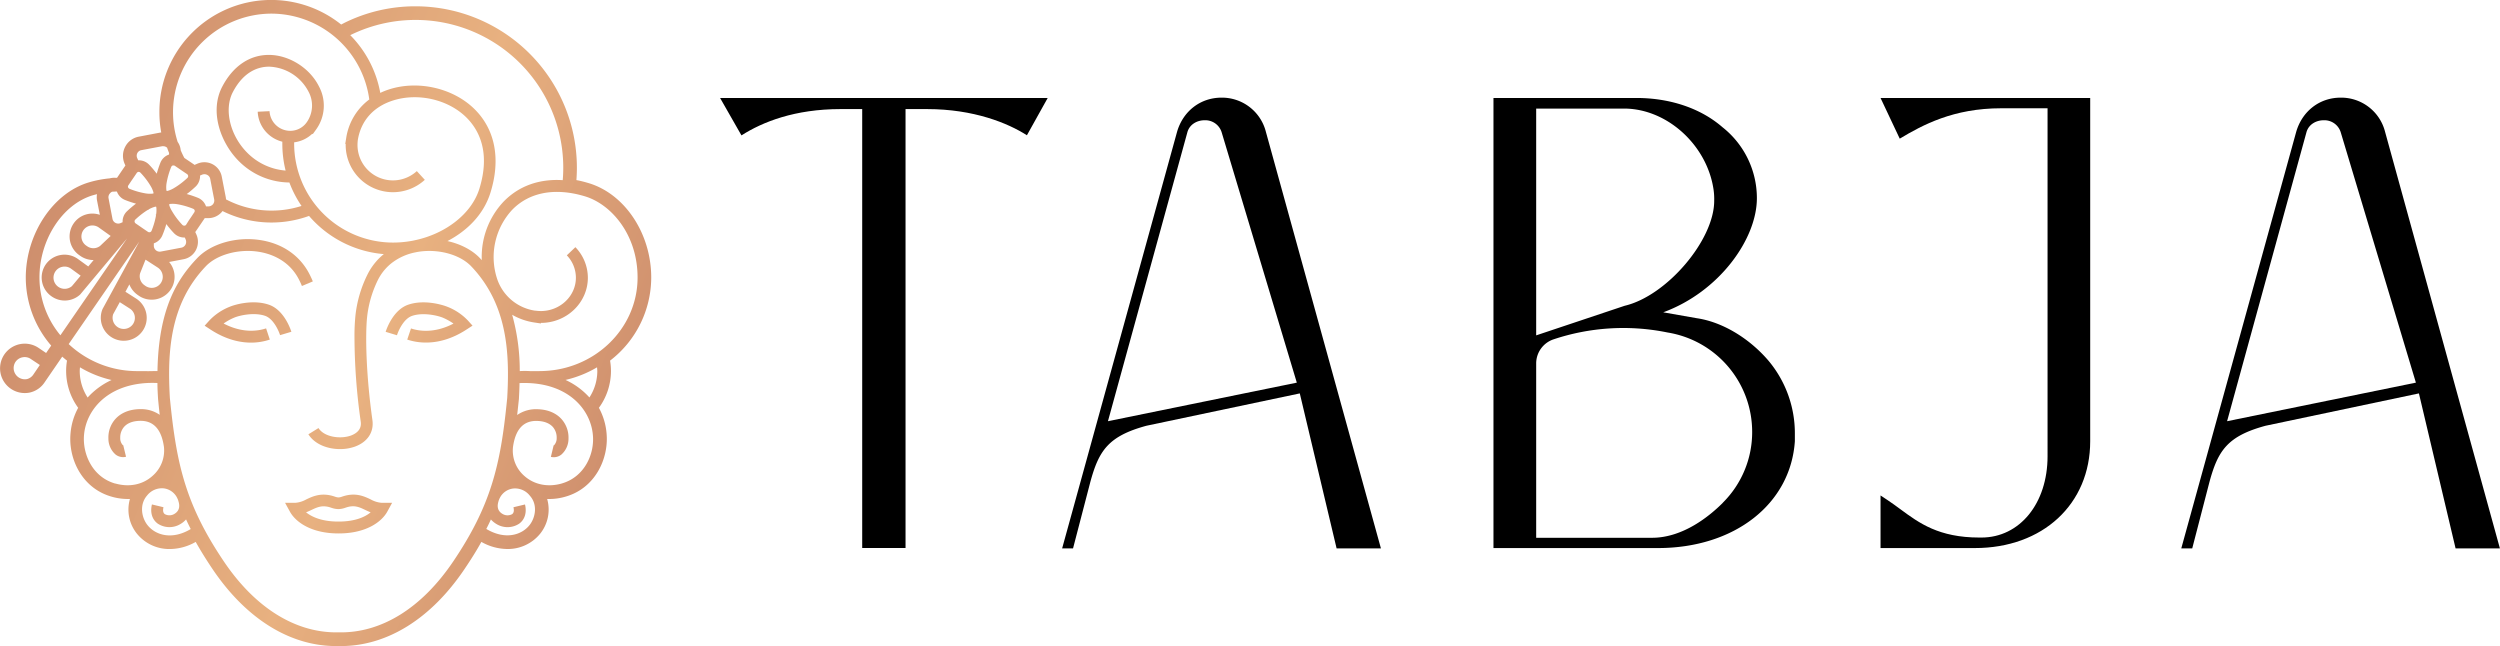
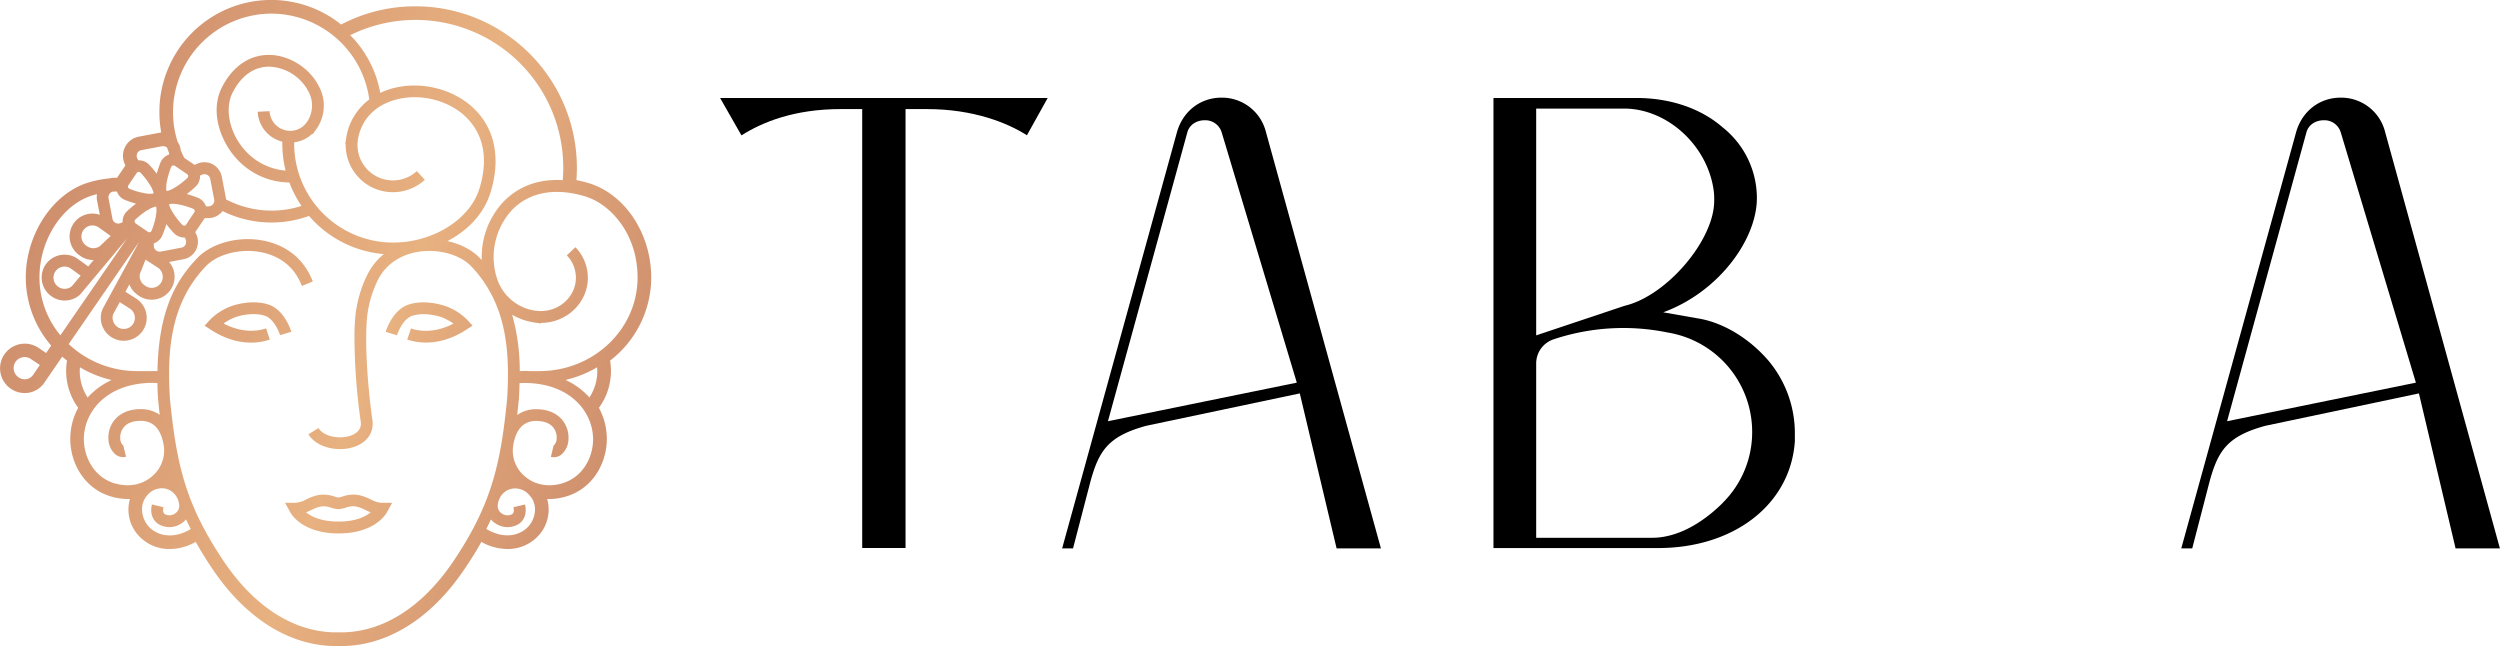
<svg xmlns="http://www.w3.org/2000/svg" id="Layer_1" data-name="Layer 1" viewBox="0 0 1082.23 279.65">
  <defs>
    <style>.cls-1{fill:url(#linear-gradient);}</style>
    <linearGradient id="linear-gradient" x1="2583.67" y1="-594.05" x2="2961.38" y2="-444.33" gradientTransform="translate(-2635.09 649.66)" gradientUnits="userSpaceOnUse">
      <stop offset="0" stop-color="#c27e64" />
      <stop offset="0.58" stop-color="#e8b180" />
      <stop offset="1" stop-color="#c27e64" />
    </linearGradient>
  </defs>
  <path d="M311.72,42.41H453.54l-9,16.15c-8.21-5.26-23-11.34-43.22-11.34H392v190H373.24v-190h-9.32c-19.82,0-33.74,5.52-42.95,11.39Z" />
  <path d="M528.78,42.27c-9.08,0-16.63,5.8-19.24,14.8L459.79,237.39h4.72L472,208.62c3.67-13.43,7.66-19.81,24.3-24.32l66.37-14,15.94,67.11h19.19L548,57.1A19.62,19.62,0,0,0,528.78,42.27ZM479.62,182.34,514,57.27c1-3.6,4.41-5.21,7.42-5.21a7.4,7.4,0,0,1,7.43,5.23l32.53,108.35Z" />
  <path d="M1013.25,42.27c-9.08,0-16.62,5.8-19.24,14.8L944.26,237.39H949l7.46-28.77c3.66-13.43,7.65-19.81,24.3-24.32l66.37-14L1063,237.39h19.19L1032.49,57.1A19.61,19.61,0,0,0,1013.25,42.27ZM964.09,182.34,998.44,57.27c1-3.6,4.42-5.21,7.42-5.21a7.39,7.39,0,0,1,7.43,5.23l32.53,108.35Z" />
  <path d="M765.44,156c-8.48-9.83-20.06-16.66-30.93-18.25L720,135.2c24.27-8.89,40.54-31.75,40.54-49.39a39.08,39.08,0,0,0-14.87-30.72c-9.39-8.18-22.64-12.68-37.33-12.68H646.51V237.25H717.7c33.07,0,57.45-19,59.28-46.25v-3.11A48.83,48.83,0,0,0,765.44,156ZM665,47h38C721.6,47,739,62.74,741.8,82.17a28.68,28.68,0,0,1,.26,4.78c0,17-20.55,41.14-38.76,45.42L665,145.18Zm80.78,170.68c-5.65,5.65-17.14,15.12-30.62,15.12H665V157.32a11,11,0,0,1,7.49-10.41,95.36,95.36,0,0,1,48.42-3.17l1,.2A43.59,43.59,0,0,1,758.5,187,43.05,43.05,0,0,1,745.77,217.65Z" />
-   <path d="M814.07,42.41h90.76V191c0,27.23-20.53,46.25-49.91,46.25H814.07V214.48l3.1,2.05c1.84,1.22,3.64,2.55,5.48,3.9,8.15,6,16.6,12.27,34.24,12.27h.85c16.6,0,28.63-14.79,28.63-35.19V46.87H866.26c-20.69,0-34,7.25-43.88,13.15Z" />
  <path class="cls-1" d="M281.91,120.13c0-19-11.41-36.18-27.13-40.87-1.77-.52-3.53-1-5.26-1.29.14-1.84.21-3.67.21-5.43A69.89,69.89,0,0,0,179.92,2.73a69.06,69.06,0,0,0-30.86,7.18l-1.37.71A48.41,48.41,0,0,0,69,48.55a47.7,47.7,0,0,0,.8,8.8,7,7,0,0,0-.78.11l-8.93,1.7a8.33,8.33,0,0,0-5.87,4.33A8.52,8.52,0,0,0,54,71l.28.65-3.61,5.31h0l-.83,0a7.55,7.55,0,0,0-2.34.25,46.75,46.75,0,0,0-9.05,1.75c-15.56,4.64-27.29,22.37-27.29,41.24a45.17,45.17,0,0,0,11,29.41l-2.2,3.2-3.1-2.1a10.69,10.69,0,1,0-6.1,19.44,10.48,10.48,0,0,0,2.14-.22,10.41,10.41,0,0,0,6.49-4.54l7.55-11c.7.62,1.4,1.21,2.07,1.72a26.52,26.52,0,0,0-.38,4.52,27.11,27.11,0,0,0,5.21,15.91,28,28,0,0,0-3.32,11.19c-.95,10.77,4.87,23.6,17.79,27.27a25.33,25.33,0,0,0,7.94,1,16.63,16.63,0,0,0,3,15,18,18,0,0,0,14.29,6.67,22.85,22.85,0,0,0,11.18-3.08c2.07,3.69,4.45,7.54,7.27,11.73,14.5,21.52,33.51,33.36,53.54,33.36h2c20.06,0,39.09-11.84,53.57-33.36,2.83-4.19,5.22-8,7.28-11.74a23.09,23.09,0,0,0,11.2,3.08A18,18,0,0,0,233.86,231a16.69,16.69,0,0,0,3-15,24.94,24.94,0,0,0,7.92-1c12.93-3.67,18.75-16.5,17.81-27.28a28,28,0,0,0-3.33-11.18,27,27,0,0,0,5.22-15.91,27.58,27.58,0,0,0-.38-4.52A45.47,45.47,0,0,0,281.91,120.13ZM14.53,162a4.78,4.78,0,0,1-2.82,2.1,4.86,4.86,0,0,1-5-7.44,4.74,4.74,0,0,1,3.12-2,4.68,4.68,0,0,1,3.65.84L17.25,158ZM151.68,15.19a63.94,63.94,0,0,1,92.15,57.35c0,1.82-.07,3.65-.23,5.45h0c-10.2-.64-19,2.51-25.59,9.28a34.84,34.84,0,0,0-9.45,25.35l-.85-.92c-3.36-3.52-8.37-6.08-14-7.34,8.57-4.48,15.66-11.51,18.6-20.94,4.52-14.48,2.07-27.34-6.9-36.19-9.23-9.12-24.47-12.61-37.08-8.5a28.15,28.15,0,0,0-3.71,1.49,47.54,47.54,0,0,0-13-25S151.67,15.19,151.68,15.19ZM117.58,5.9a42.9,42.9,0,0,1,42.28,37.16,25.58,25.58,0,0,0-10,16.73l-.41,2.52.19,0v.43a20.46,20.46,0,0,0,34.26,15.11l-3.46-3.78a15.33,15.33,0,0,1-25.68-11.33,18.26,18.26,0,0,1,.15-2.22l.05-.28c1.43-8.08,6.73-14,15-16.68,10.87-3.54,24-.54,31.9,7.26,5.34,5.28,10.63,14.93,5.62,31C204.08,92.62,192.86,101.2,179.6,104c-.5.11-1,.22-1.54.31a46,46,0,0,1-7.9.7,42.87,42.87,0,0,1-42.82-42.83v-.57a13.84,13.84,0,0,0,7.83-3.7l.22.16,1.44-2A17.61,17.61,0,0,0,138,37.26c-4-7.9-12.88-13.44-21.52-13.49h-.12c-8.35,0-15.5,4.87-20.14,13.72-5.67,10.81-.67,24.42,7.18,32.27A31.27,31.27,0,0,0,125.27,79a47.88,47.88,0,0,0,5.26,10.15,42.52,42.52,0,0,1-32.69-2.84,7.63,7.63,0,0,0-.12-1L96,76.45a7.66,7.66,0,0,0-10.61-5.57c-.33.14-.73.31-1.16.51l-.33-.25-4.1-2.77h0c-.58-1.09-1.1-2.19-1.58-3.34v0a7.24,7.24,0,0,0-1.32-3.61,0,0,0,0,0,0,0,42.19,42.19,0,0,1-2-12.83A42.7,42.7,0,0,1,117.58,5.9Zm-1.93,51.73a14.1,14.1,0,0,0,6.57,3.71v.88a47.78,47.78,0,0,0,1.42,11.62,26.28,26.28,0,0,1-16.58-7.69c-7.5-7.5-10.18-18.79-6.26-26.29,4.77-9.11,11.22-11,15.69-11a20,20,0,0,1,17,10.69,12.62,12.62,0,0,1-.68,13.35l-.11.14a8.46,8.46,0,0,1-.84,1,8.76,8.76,0,0,1-6.27,2.6h0a9,9,0,0,1-8.91-8.52l-5.12.25A14,14,0,0,0,115.65,57.63ZM67.55,93.19c-.06.37-.14.76-.23,1.18a33.78,33.78,0,0,1-1.69,5.49,1.06,1.06,0,0,1-.7.66,1,1,0,0,1-.44,0,.8.8,0,0,1-.45-.16l-.59-.4-1.35-.92-1.45-1-1.45-1-.49-.34a.86.86,0,0,1-.31-.36.8.8,0,0,1-.14-.41,1.07,1.07,0,0,1,.34-.89,35.91,35.91,0,0,1,4.45-3.58c.37-.25.75-.48,1.09-.67l.14.09c0-.08.07-.17.12-.25A11.76,11.76,0,0,1,67,89.53a2.67,2.67,0,0,1,.56-.08h0a2.17,2.17,0,0,1,.14.56,11.92,11.92,0,0,1-.11,2.81c-.07.09-.17.17-.24.25Zm-6.89,25.09L63,112.4l5.28,3.42a4.77,4.77,0,0,1,2.08,3.07,4.71,4.71,0,0,1-.73,3.63A4.77,4.77,0,0,1,63,123.79l-.41-.29A4.73,4.73,0,0,1,60.66,118.28Zm8.94-9.38a2.54,2.54,0,0,1-2.11-.56,2.58,2.58,0,0,1-.9-2.07c0-.31,0-.62,0-.93a6.15,6.15,0,0,0,3.75-3.58A41.4,41.4,0,0,0,72,97a41.52,41.52,0,0,0,3.2,3.82,6.15,6.15,0,0,0,4.52,2H80c.12.26.24.56.37.83a2.69,2.69,0,0,1-.08,2.27,2.55,2.55,0,0,1-1.75,1.29Zm11-11.66a.89.89,0,0,1-.34.33,1.08,1.08,0,0,1-.43.12,1.16,1.16,0,0,1-.89-.35,31.81,31.81,0,0,1-4.4-5.81A12.31,12.31,0,0,1,73.32,89a4,4,0,0,1-.07-.59,1.75,1.75,0,0,1,.57-.14h0a11.82,11.82,0,0,1,2.8.11,33,33,0,0,1,7,2,1.09,1.09,0,0,1,.65.69.9.9,0,0,1,0,.45v0a1.07,1.07,0,0,1-.18.42l-1.33,2-1,1.45ZM80.83,84c1-.7,1.83-1.43,2.58-2.08.46-.41.88-.78,1.24-1.12a6.11,6.11,0,0,0,1.78-3.12A5.11,5.11,0,0,0,86.59,76l.85-.37a2.83,2.83,0,0,1,1.06-.22,2.47,2.47,0,0,1,1.19.3A2.4,2.4,0,0,1,91,77.41l1,5.23v0l.72,3.69a2.57,2.57,0,0,1-.54,2.11,2.42,2.42,0,0,1-.33.31,2.48,2.48,0,0,1-1.75.59l-.92,0a6.16,6.16,0,0,0-3.6-3.75A40.91,40.91,0,0,0,80.83,84Zm-6-12.36a.9.9,0,0,1,.42,0,.85.85,0,0,1,.47.16l.18.12,1.76,1.2,1.46,1L81,75.38a1.19,1.19,0,0,1,.32.36,1.17,1.17,0,0,1,.13.42,1,1,0,0,1-.35.88c-.37.36-.74.7-1.11,1a31.63,31.63,0,0,1-4.67,3.38,10.87,10.87,0,0,1-2.58,1.16h0a1.89,1.89,0,0,1-.58.1A1.89,1.89,0,0,1,72,82.1a11.11,11.11,0,0,1,.1-2.79,33.86,33.86,0,0,1,2-7A1.16,1.16,0,0,1,74.81,71.62ZM59.47,66.24A2.46,2.46,0,0,1,61.2,65l9-1.7a2,2,0,0,1,.48,0,2.5,2.5,0,0,1,1.61.6s0,0,.06.07c.25.74.53,1.49.83,2.23,0,.23,0,.47,0,.7a6.14,6.14,0,0,0-3.76,3.58,46.26,46.26,0,0,0-1.57,4.72,39.72,39.72,0,0,0-3.19-3.8,6.19,6.19,0,0,0-4.83-2c-.12-.28-.25-.56-.37-.83A2.55,2.55,0,0,1,59.47,66.24ZM55.39,80.69a.87.87,0,0,1,.17-.44l1.33-2,1-1.45,1.32-1.95a.9.9,0,0,1,.35-.31.86.86,0,0,1,.42-.14H60a1.07,1.07,0,0,1,.81.36,31.7,31.7,0,0,1,4.42,5.8,11.52,11.52,0,0,1,1.15,2.57v0a2.33,2.33,0,0,1,.08.57,1.82,1.82,0,0,1-.58.14h0a11.91,11.91,0,0,1-2.81-.11,33,33,0,0,1-7-2,1.09,1.09,0,0,1-.65-.69A1.05,1.05,0,0,1,55.39,80.69Zm-7.78,3a2.36,2.36,0,0,1,1-.72h0c.69,0,1.36-.07,2-.07a6.15,6.15,0,0,0,3.55,3.68,46.84,46.84,0,0,0,4.72,1.58,41.15,41.15,0,0,0-3.8,3.2,6.09,6.09,0,0,0-2,4.83l-.85.37a2.54,2.54,0,0,1-2.25-.08,2.48,2.48,0,0,1-1.29-1.75l-1.71-8.94A2.43,2.43,0,0,1,47.61,83.7Zm.3,18.45-4.6,4.34a4.73,4.73,0,0,1-5.55.14l-.43-.3a4.78,4.78,0,0,1,1.84-8.65A5,5,0,0,1,40,97.6a4.7,4.7,0,0,1,2.77.88Zm-21.76,43a39.1,39.1,0,0,1-9.07-25c0-16.37,9.93-31.67,23.08-35.6.61-.17,1.21-.34,1.84-.48a7.43,7.43,0,0,0,0,2.7L43.22,93a9.84,9.84,0,0,0-11.39,3.8,9.91,9.91,0,0,0,2.62,13.75l.42.3a10,10,0,0,0,5.57,1.72h.1l-2.33,2.78-4.55-3.29a9.93,9.93,0,0,0-13.92,2.51,9.93,9.93,0,0,0,2.71,13.81,9.88,9.88,0,0,0,12.24-.87L55,103.23Zm8.77-25.8-3.8,4.54A4.83,4.83,0,0,1,24,117.48a4.72,4.72,0,0,1,3.1-2,4.33,4.33,0,0,1,.87-.08,4.69,4.69,0,0,1,2.73.87Zm15,90c-9.85-2.79-14.26-12.72-13.54-21.1.91-10.58,9.85-21.54,27.39-22.44h0c1.41-.07,2.86-.07,4.38,0,0,2.25.14,4.59.28,7l.14,1.42c.18,1.83.37,3.62.57,5.36a14.09,14.09,0,0,0-8.27-2.47h-.54c-5.57.17-8.74,2.44-10.4,4.3a11.9,11.9,0,0,0-3,8.35h0a9.13,9.13,0,0,0,3.1,7,5.33,5.33,0,0,0,3.25,1.13,5.68,5.68,0,0,0,1.28-.16l-1.21-5c-.07,0-.1,0-.21-.06a4.37,4.37,0,0,1-1.09-3.12l-4,.12,4-.12a6.94,6.94,0,0,1,1.68-4.78c1.46-1.63,3.72-2.5,6.73-2.59,5.94-.19,9.44,3.63,10.51,11.28a14.53,14.53,0,0,1-5.09,12.68C61.69,209.85,55.87,211,49.92,209.3Zm-15.4-48.7c0-.54.06-1.09.11-1.63a47.32,47.32,0,0,0,13.67,5.49,32,32,0,0,0-10.36,7.59A21,21,0,0,1,34.52,160.6ZM82.59,229c-8.07,4.86-15.25,2.72-18.73-1.67-2.61-3.29-3.58-8.9-.21-12.8a8.15,8.15,0,0,1,7.06-3.14,7.48,7.48,0,0,1,5.73,3.68,11.93,11.93,0,0,1,.65,1.38c0,.14.1.27.14.41l0,.09c.6,1.83.66,4-1.59,5.43a4.17,4.17,0,0,1-4.28.19c-.74-.53-.94-1.54-.59-3l-5-1.2c-.84,3.52.09,6.56,2.57,8.34a9.18,9.18,0,0,0,10,0,9.61,9.61,0,0,0,2.21-1.86q.94,2.06,2,4.13Zm113.64,14c-13.55,20.1-31,31.05-49.37,30.74h-.66C127.91,274,110.41,263.1,96.88,243c-16.25-24.11-20.42-41.55-23.2-69.31l-.14-1.33c-1.15-20-.06-40.75,15.58-57.12,4.76-5,14.12-7.59,22.72-6.27,4.7.72,13.23,3.26,17.7,12.29.42.82.81,1.68,1.16,2.55l2.36-1,.06,0,2.3-1c-.4-1-.84-1.89-1.29-2.82-4.08-8.22-11.71-13.58-21.52-15.07-10.32-1.58-21.26,1.56-27.2,7.79-8.41,8.8-16.77,21.51-17.24,48.93-1.46,0-2.93,0-4.39.06v-.05H59.53a43.28,43.28,0,0,1-29.79-11.7l30.57-44.39L44.42,133.72l-.14.33a9.94,9.94,0,0,0,17.51,9.12A9.88,9.88,0,0,0,59,129.3l-4.7-3L56,123.12a10,10,0,0,0,3.68,4.61l.42.3a9.81,9.81,0,0,0,5.55,1.7,9.2,9.2,0,0,0,1.88-.17,9.9,9.9,0,0,0,5.68-16.15l6.25-1.19a7.61,7.61,0,0,0,5.33-3.93,7.73,7.73,0,0,0,.26-6.69c-.14-.32-.33-.73-.53-1.16l.25-.33,3.63-5.33c.08-.11.14-.22.22-.35l1.27,0h.25A7.76,7.76,0,0,0,96,91.78l.33-.42a47.66,47.66,0,0,0,37.45,2.11A47.93,47.93,0,0,0,166.16,110a24.44,24.44,0,0,0-3.66,3.6A26.72,26.72,0,0,0,159,119a52.45,52.45,0,0,0-5.13,17.58,88.22,88.22,0,0,0-.42,8.86,263.51,263.51,0,0,0,2.71,37.09c.5,3.47-2,5.16-4.2,6-4.64,1.69-11.65.67-14.09-3.23l-2.17,1.35L133.5,188c2.73,4.34,8.31,6.41,13.71,6.41a19.27,19.27,0,0,0,6.47-1.09c5.45-2,8.27-6.3,7.53-11.5-2.76-19.58-3.12-36.9-2.28-44.69a48,48,0,0,1,4.62-15.85,21.76,21.76,0,0,1,1.17-2.07h0a21.68,21.68,0,0,1,4.72-5.25,24.43,24.43,0,0,1,10.36-4.71l.61-.13c9-1.64,18.65,1,23.57,6.16a53.23,53.23,0,0,1,8.33,11.39,3.35,3.35,0,0,1,.2.37c7.48,14,7.93,29.89,7.06,45.25l-.15,1.44C216.65,201.45,212.48,218.89,196.23,243ZM51.85,130.8l4.37,2.8a4.79,4.79,0,0,1,1.35,6.7A4.84,4.84,0,0,1,49,136Zm177.39,96.51c-3.47,4.37-10.62,6.52-18.73,1.66.71-1.38,1.38-2.74,2-4.1h0a9.77,9.77,0,0,0,2.2,1.85,9.19,9.19,0,0,0,10,0c2.47-1.78,3.41-4.82,2.56-8.34l-5,1.2c.35,1.45.16,2.46-.58,3a4.18,4.18,0,0,1-4.29-.19c-2.23-1.38-2.19-3.55-1.6-5.38l0,0a.19.19,0,0,1,0-.1c.11-.28.21-.56.32-.83v0a10.28,10.28,0,0,1,.47-.94,7.45,7.45,0,0,1,5.73-3.68,8.13,8.13,0,0,1,7.06,3.14C232.81,218.41,231.85,224,229.24,227.31Zm13.92-18c-5.93,1.68-11.76.54-16-3.13a14.5,14.5,0,0,1-5.09-12.68c1.06-7.66,4.53-11.48,10.5-11.28,3,.09,5.28,1,6.74,2.59a7,7,0,0,1,1.67,4.78,4.42,4.42,0,0,1-1.1,3.12c-.11.09-.13.08-.21.06l-1.2,5a5.52,5.52,0,0,0,1.27.16,5.33,5.33,0,0,0,3.25-1.13,9.14,9.14,0,0,0,3.11-7,12,12,0,0,0-3-8.35c-1.67-1.87-4.83-4.14-10.41-4.3a14.26,14.26,0,0,0-8.81,2.5v0c.2-1.74.39-3.52.58-5.35l.17-1.57c.12-2.26.23-4.57.27-6.89,20.39-.87,30.75,11,31.75,22.45C257.44,196.57,253,206.5,243.16,209.3Zm12-37.25a31.66,31.66,0,0,0-10.36-7.59h0A47.82,47.82,0,0,0,258.47,159c0,.54.1,1.08.1,1.62A21,21,0,0,1,255.16,172.05Zm-21.6-11.41v.48h0v-.48h-4.25v0c-1.44-.09-2.88-.09-4.31,0h0a90,90,0,0,0-3.29-24.39,27.11,27.11,0,0,0,9.45,3.32l3,.45v-.25c11.2,0,20.32-8.79,20.32-19.55A19.11,19.11,0,0,0,249.08,107l-3.71,3.53a14,14,0,0,1,3.93,9.69c0,7.94-6.82,14.43-15.19,14.43a18.25,18.25,0,0,1-2.21-.16l-.25,0a20.46,20.46,0,0,1-16.6-14.26,30.08,30.08,0,0,1,6.63-29.36c7.4-7.66,18.55-9.76,31.4-5.92C264.49,88.3,276,101.49,276,120.13,276,142.46,257,160.64,233.56,160.64ZM116.44,131.92c-6.81-2.36-14.68-.12-17.13.93a24.57,24.57,0,0,0-8.72,5.93l-2,2.22,2.51,1.64c6.71,4.39,12.79,5.68,17.62,5.68A25.35,25.35,0,0,0,116.8,147l-1.61-4.85c-3.43,1.15-10.1,2.23-18.39-2.1a23.52,23.52,0,0,1,4.55-2.53c2.18-.94,8.61-2.46,13.42-.79,3.61,1.26,5.89,6.46,6.47,8.35l4.9-1.46C126,143.28,123.3,134.31,116.44,131.92Zm48.88,85.75a11.47,11.47,0,0,1-4.87-1.49c-3-1.42-6.77-3.17-12.48-1.15a5.42,5.42,0,0,1-1.44.31,5.55,5.55,0,0,1-1.46-.31c-5.71-2-9.46-.27-12.47,1.15a11.39,11.39,0,0,1-4.86,1.49h0l-4.33,0,2.08,3.8c2.5,4.56,9.31,9.45,21,9.45h.17c11.67,0,18.49-4.89,21-9.45l2.08-3.8-4.34,0Zm-18.71,8.11h-.17c-7.28,0-11.56-2.09-13.94-4,.81-.31,1.55-.66,2.27-1,2.71-1.28,4.87-2.29,8.59-1a9.84,9.84,0,0,0,3.11.61l0-1.72,0,1.72,0-1.52,0,1.35v.17a9.73,9.73,0,0,0,3.1-.61c3.74-1.32,5.88-.31,8.6,1,.73.34,1.47.69,2.28,1C158.18,223.69,153.9,225.78,146.61,225.78Zm47.18-92.93c-2.46-1-10.32-3.29-17.13-.93s-9.6,11.36-9.71,11.73l4.9,1.48c.58-1.91,2.86-7.11,6.49-8.37,4.79-1.67,11.22-.15,13.42.79a24.81,24.81,0,0,1,4.55,2.53c-8.29,4.33-15,3.25-18.39,2.1L176.29,147a25.54,25.54,0,0,0,8.13,1.29c4.83,0,10.89-1.29,17.6-5.68l2.53-1.64-2-2.22A24.57,24.57,0,0,0,193.79,132.85Z" />
</svg>